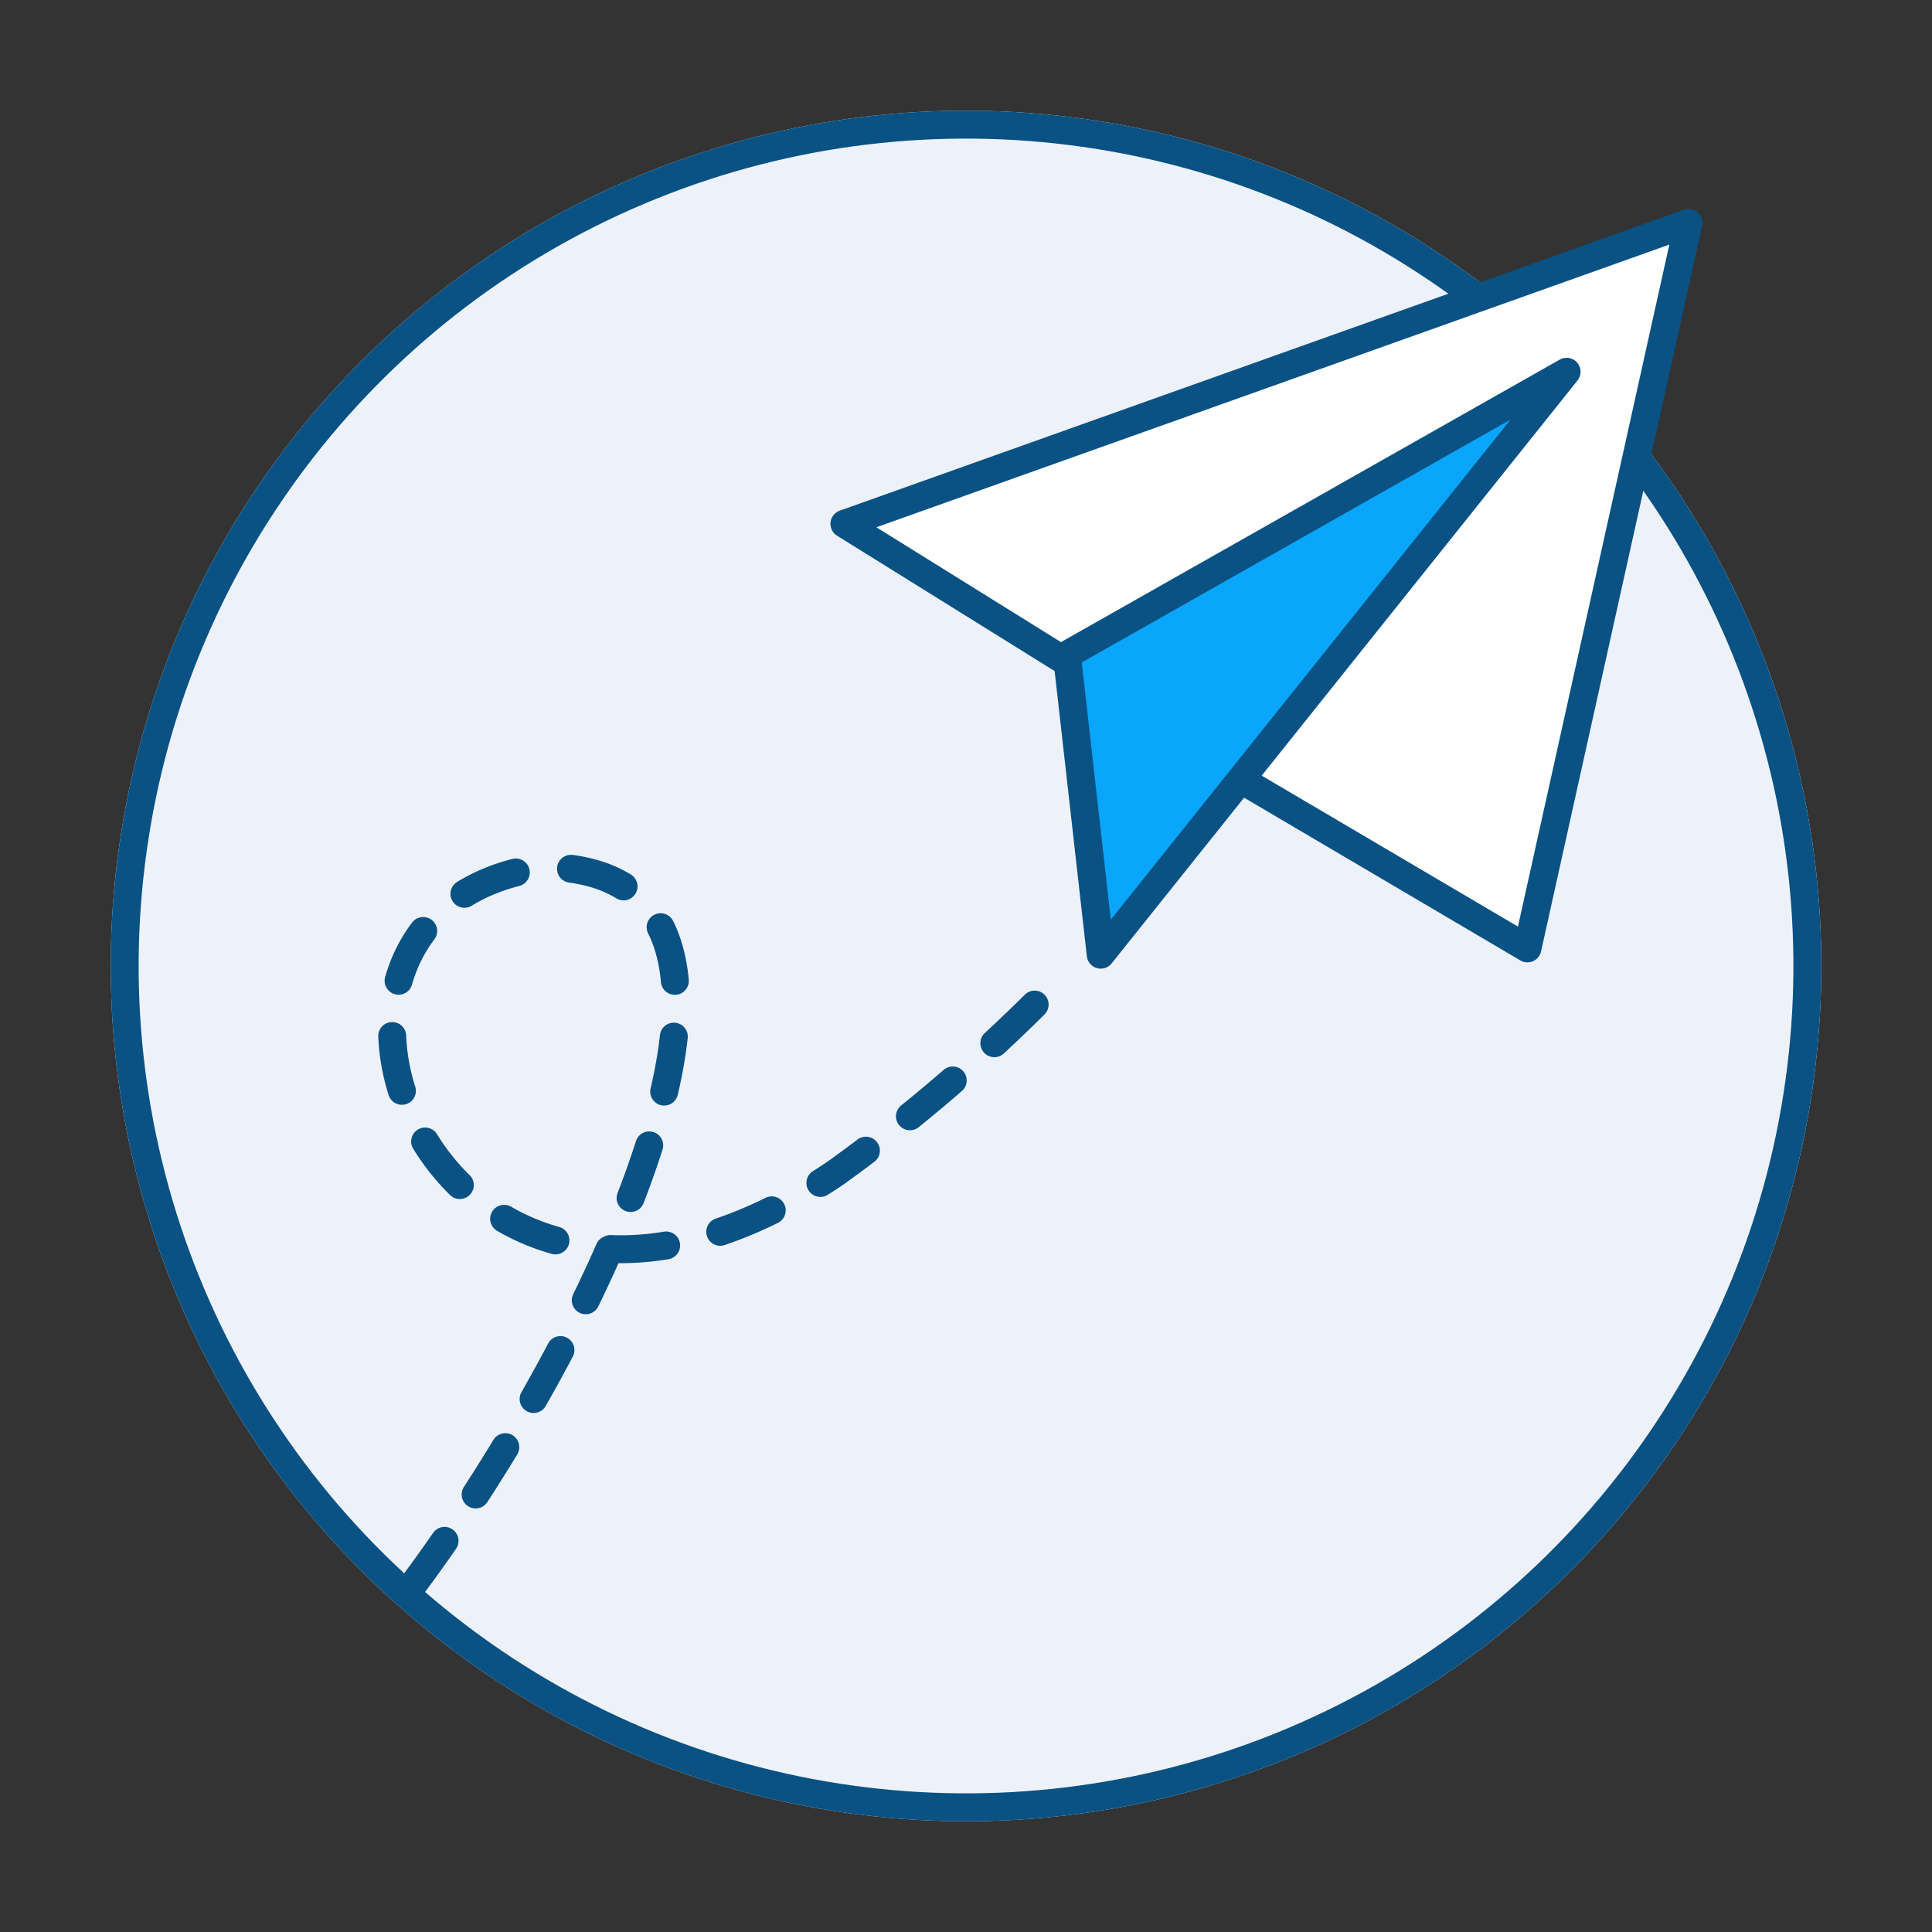
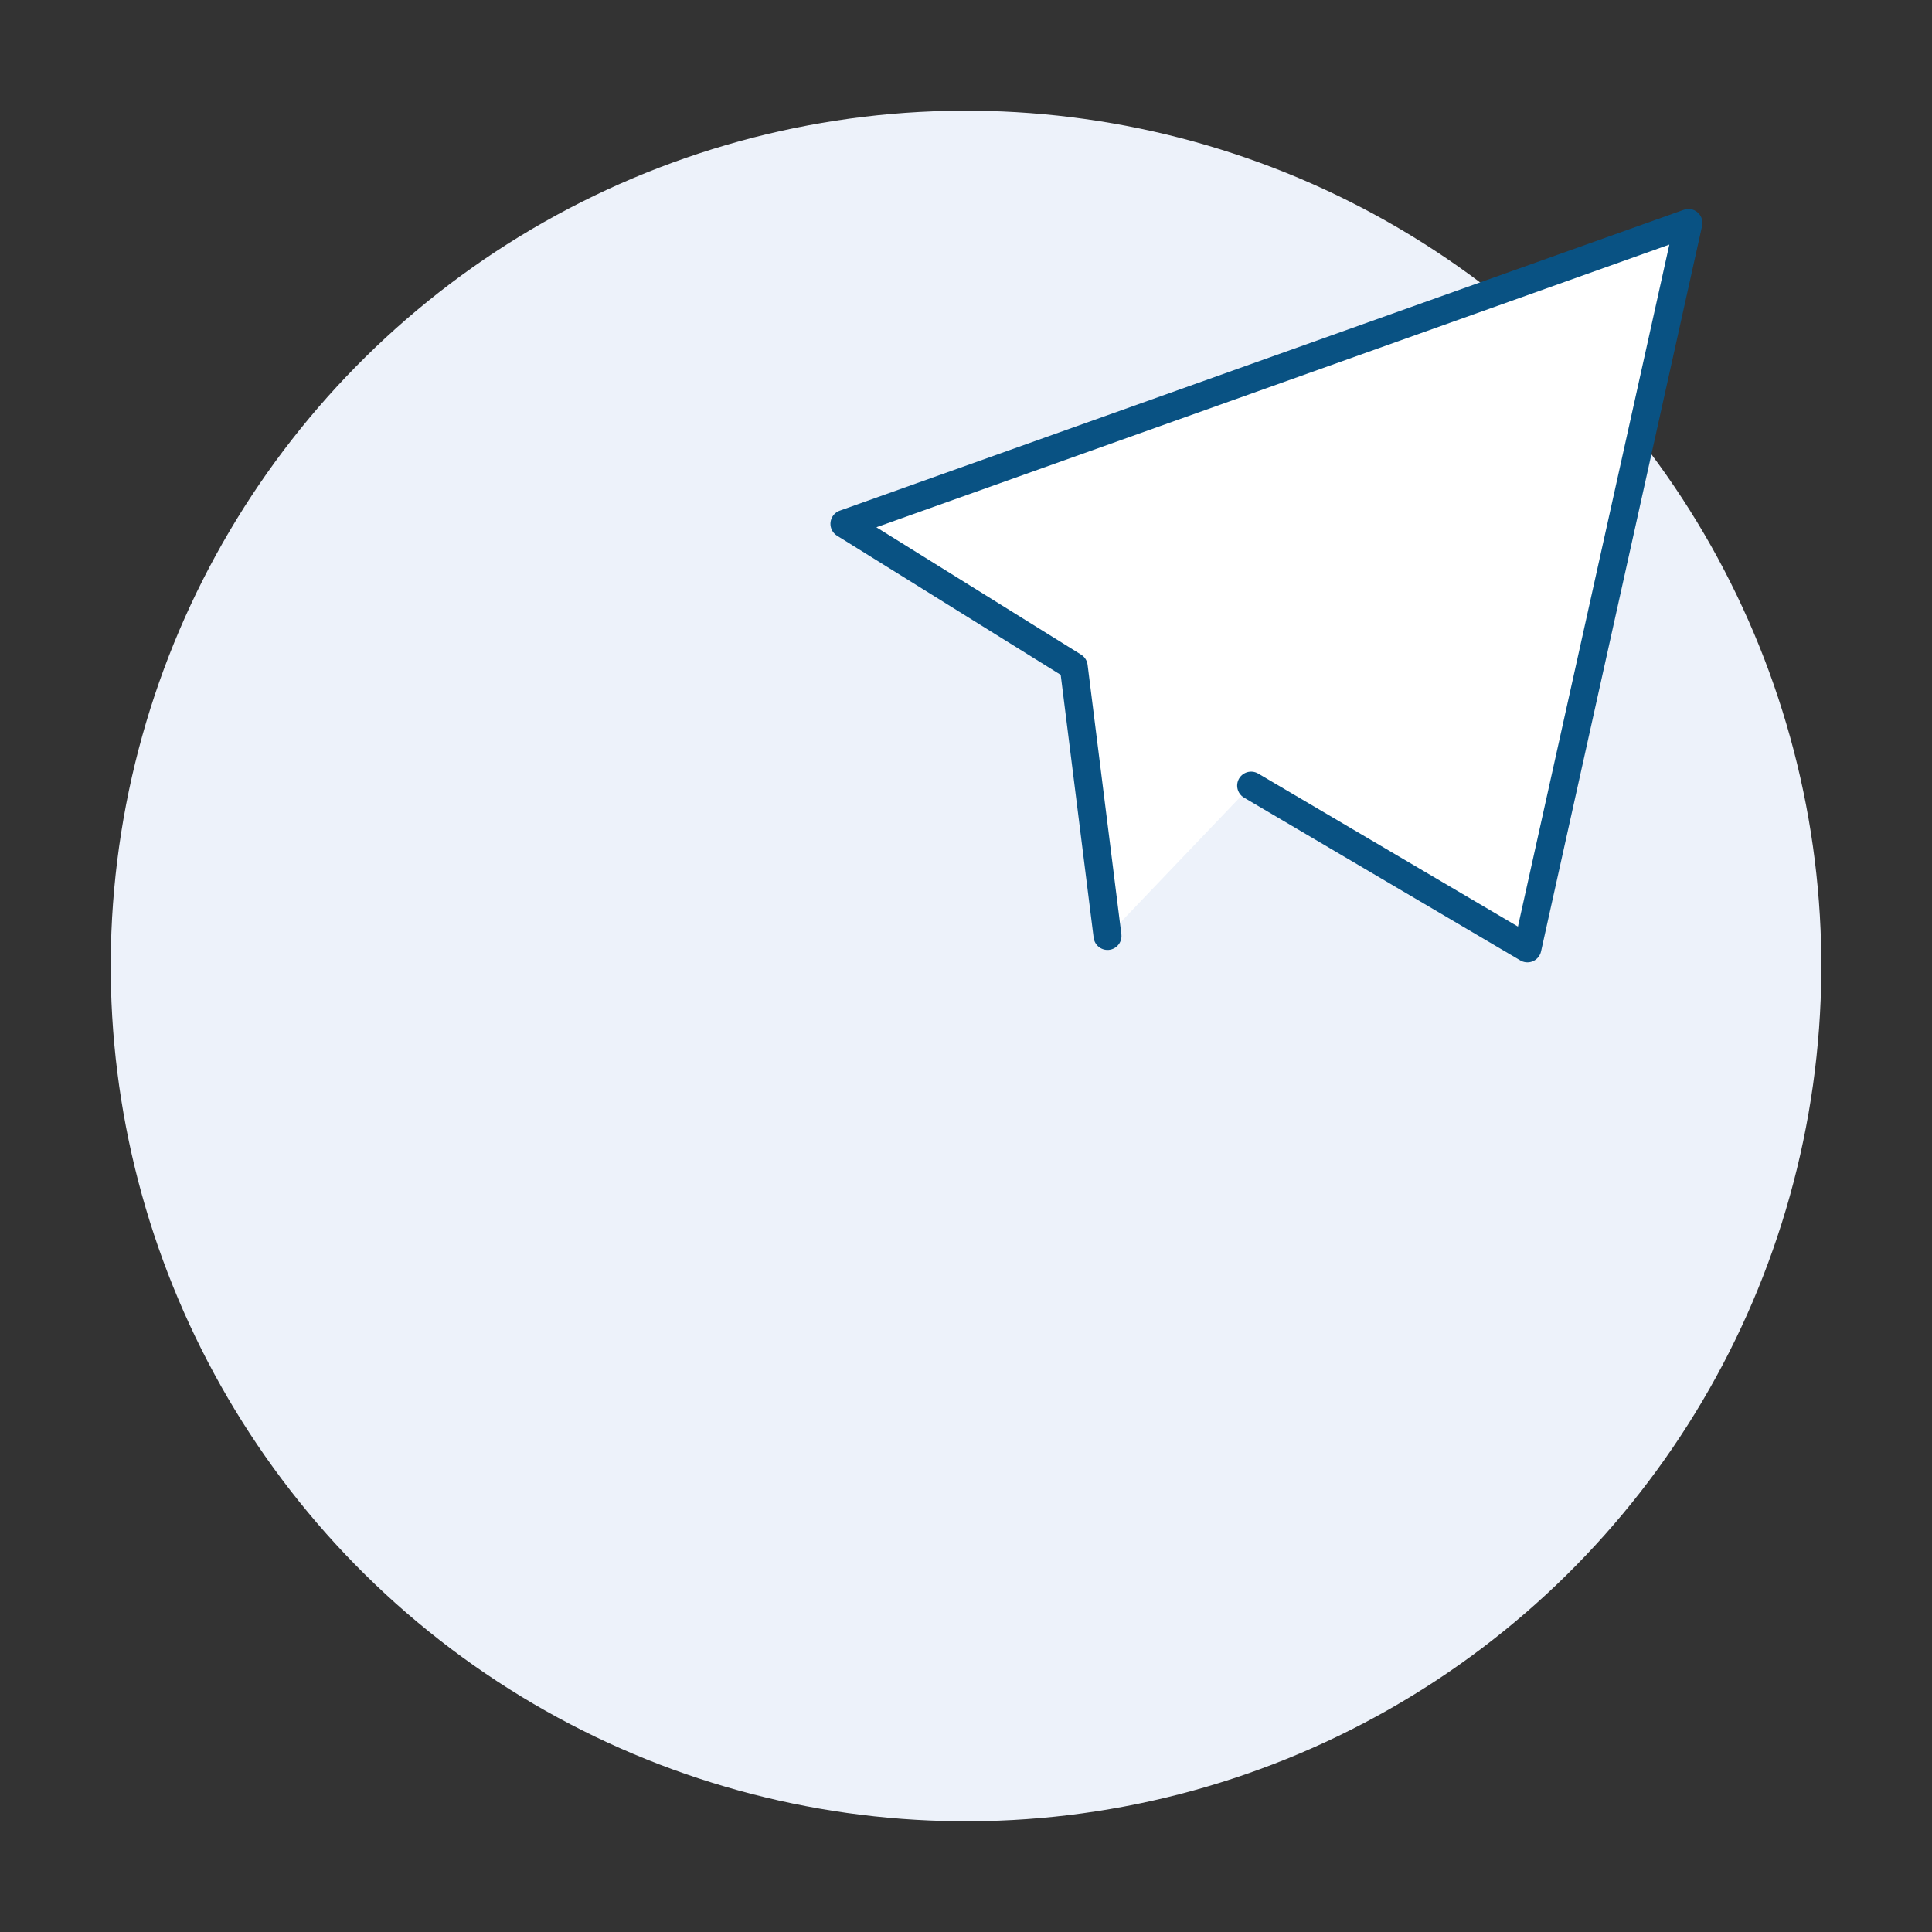
<svg xmlns="http://www.w3.org/2000/svg" width="103.789" height="103.789" viewBox="0 0 103.789 103.789">
  <rect x="0" y="0" width="103.789" height="103.789" fill="#333333" stroke="none" />
  <g id="Communications" transform="translate(-21154.818 5421.695) rotate(8)">
    <g id="Ellipse_328" data-name="Ellipse 328" transform="translate(20207.053 -8314.894)" fill="#edf2fa" stroke="#095283" stroke-width="1.5">
      <circle cx="45.947" cy="45.947" r="45.947" stroke="none" />
-       <circle cx="45.947" cy="45.947" r="45.197" fill="none" />
    </g>
    <g id="Group_3751" data-name="Group 3751" transform="matrix(0.875, -0.485, 0.485, 0.875, 20231.313, -8298.312)">
      <g id="Group_1136" data-name="Group 1136" transform="translate(10.489 0) rotate(16)">
        <path id="Path_2414" data-name="Path 2414" d="M12.146,35.425,11.6,20.851,0,12.146,46.559,0,37.335,29.229,34.55,38.053l-14.018-10" transform="translate(0 0)" fill="#fff" stroke="#095283" stroke-linecap="round" stroke-linejoin="round" stroke-width="1.5" />
      </g>
-       <path id="Path_6407" data-name="Path 6407" d="M46.272,17.949l-30.5,4.574L11.7,38.207Z" fill="#0aa6fb" stroke="#095283" stroke-linecap="round" stroke-linejoin="round" stroke-width="1.5" />
    </g>
-     <path id="Path_6406" data-name="Path 6406" d="M-8622.559,151.774c7.656-13.927,16.813-41.193,1.676-39.257-16.277,4.531-1.584,31.509,17.748,14.13a88.841,88.841,0,0,0,11.025-12.742" transform="translate(28850.721 -8383.584)" fill="none" stroke="#095283" stroke-linecap="round" stroke-linejoin="bevel" stroke-width="1.5" stroke-dasharray="3" />
  </g>
</svg>